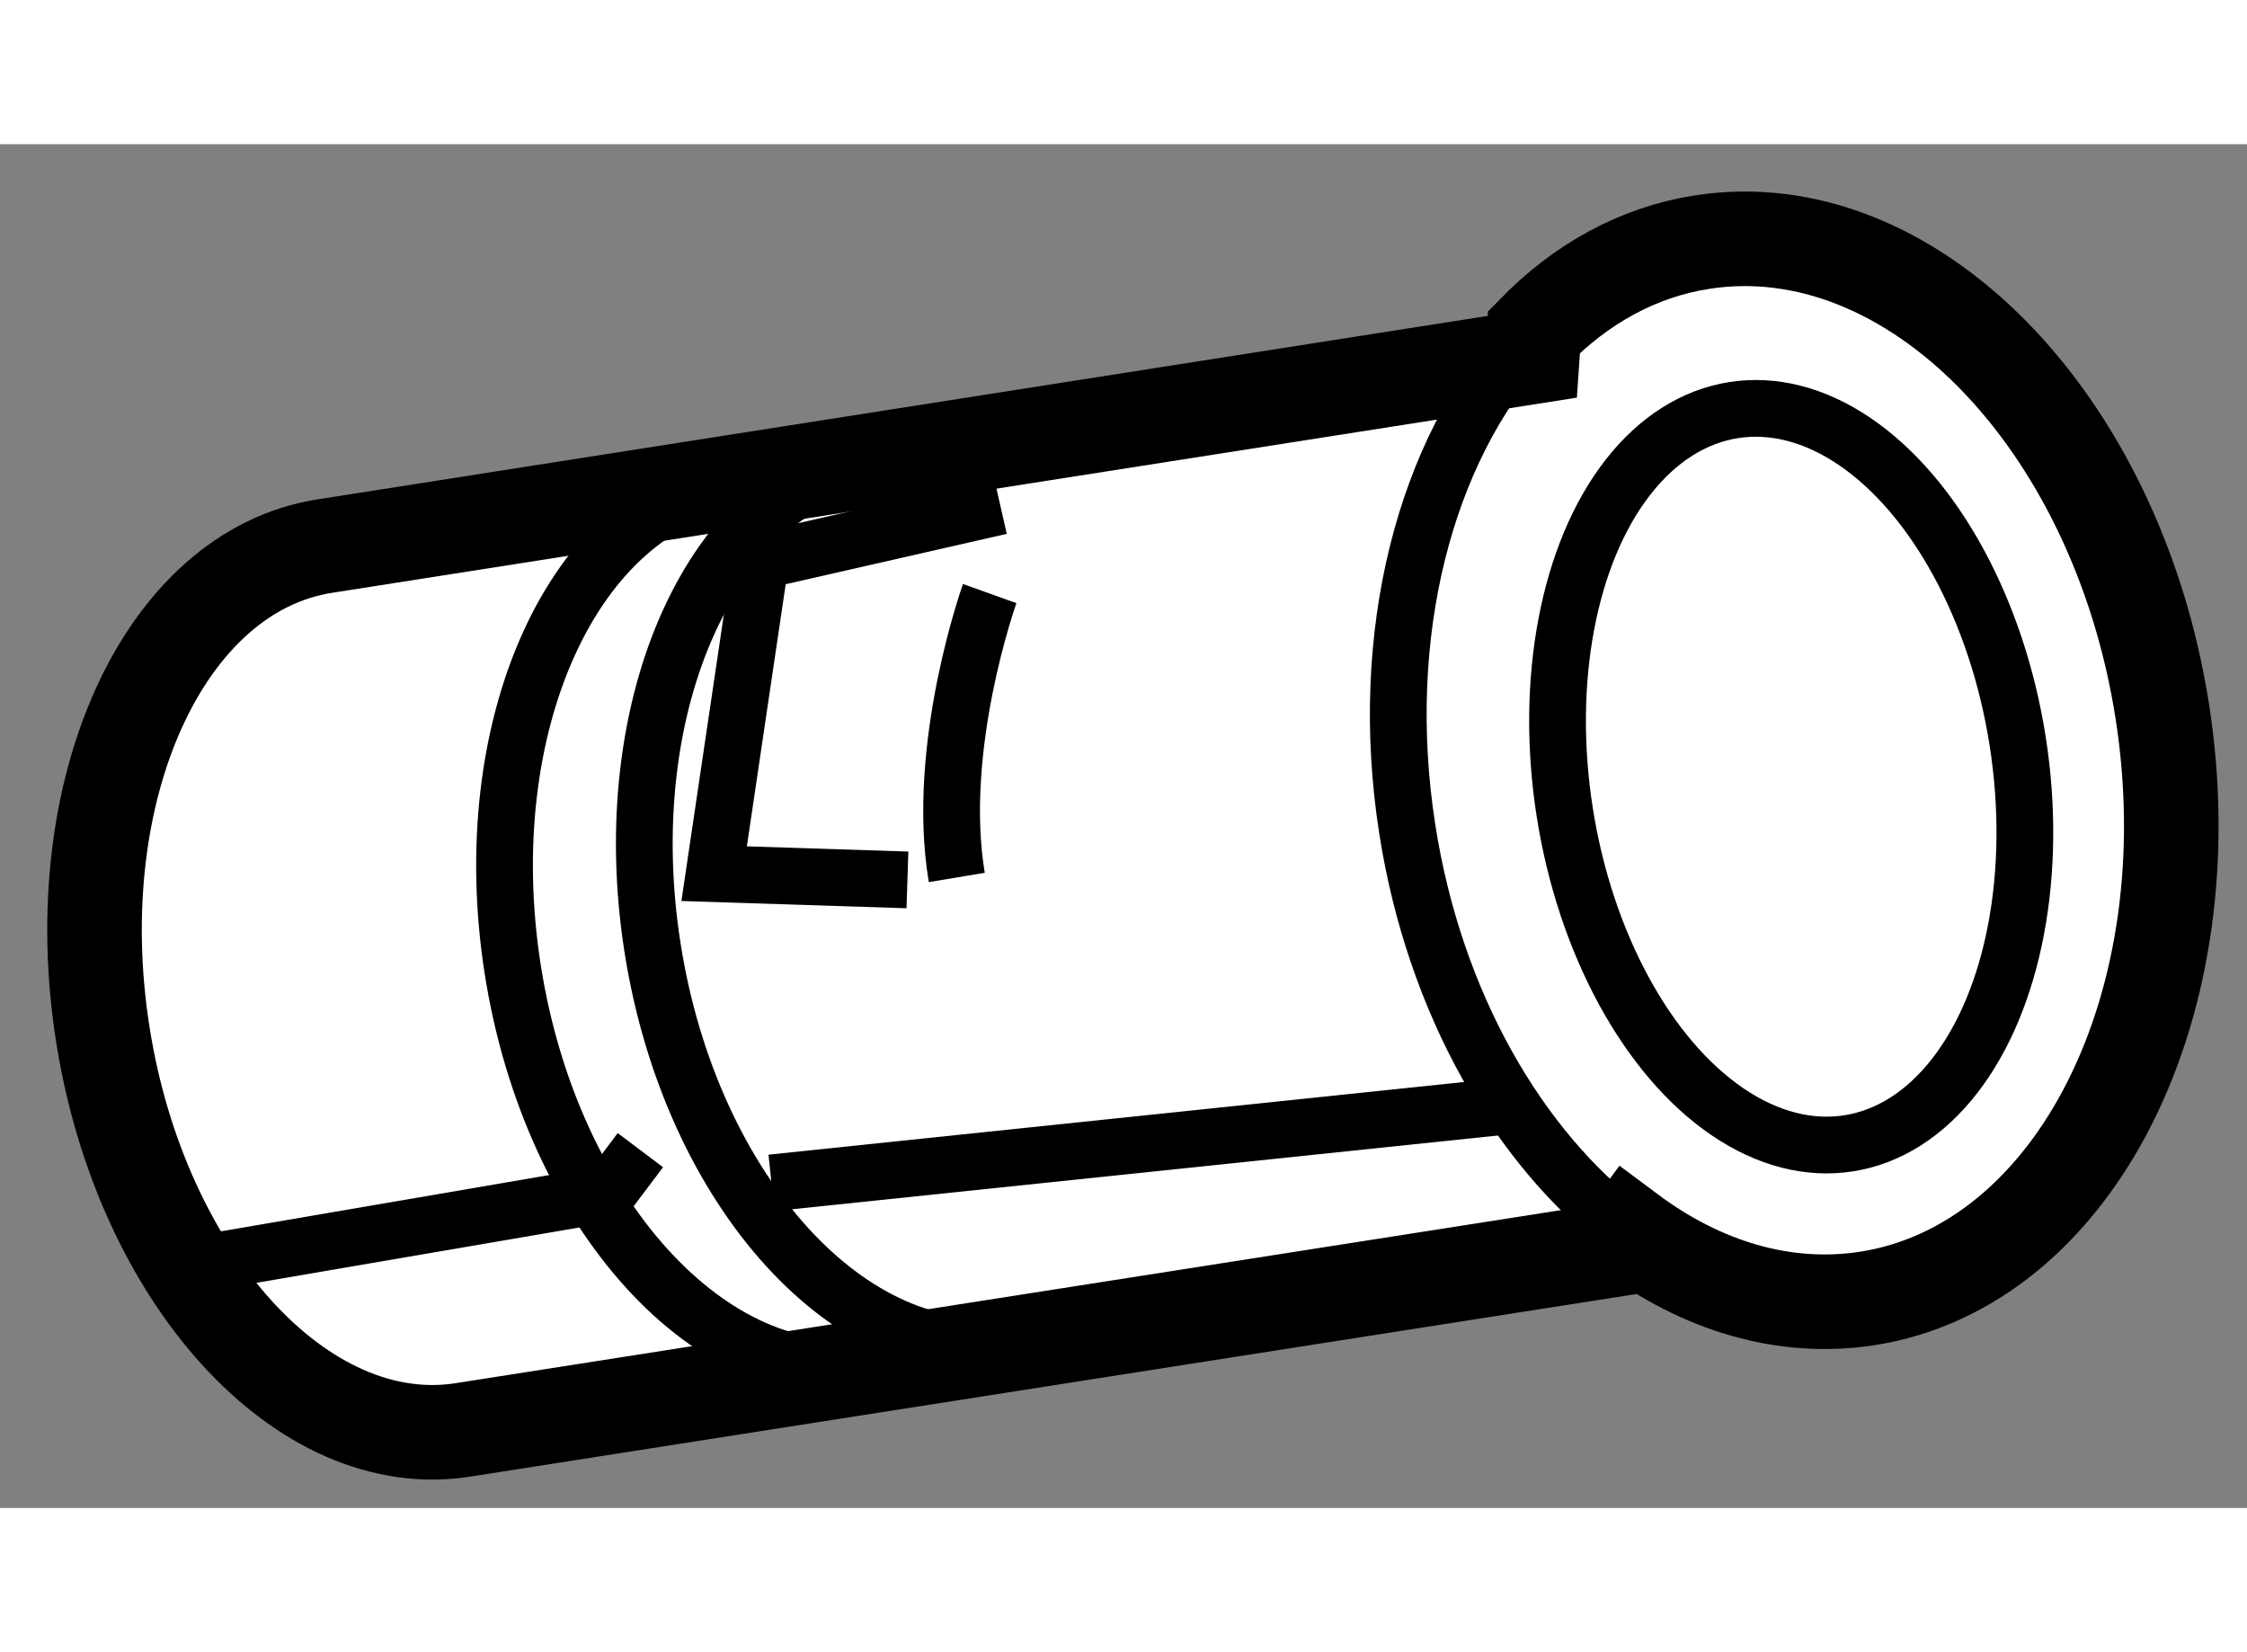
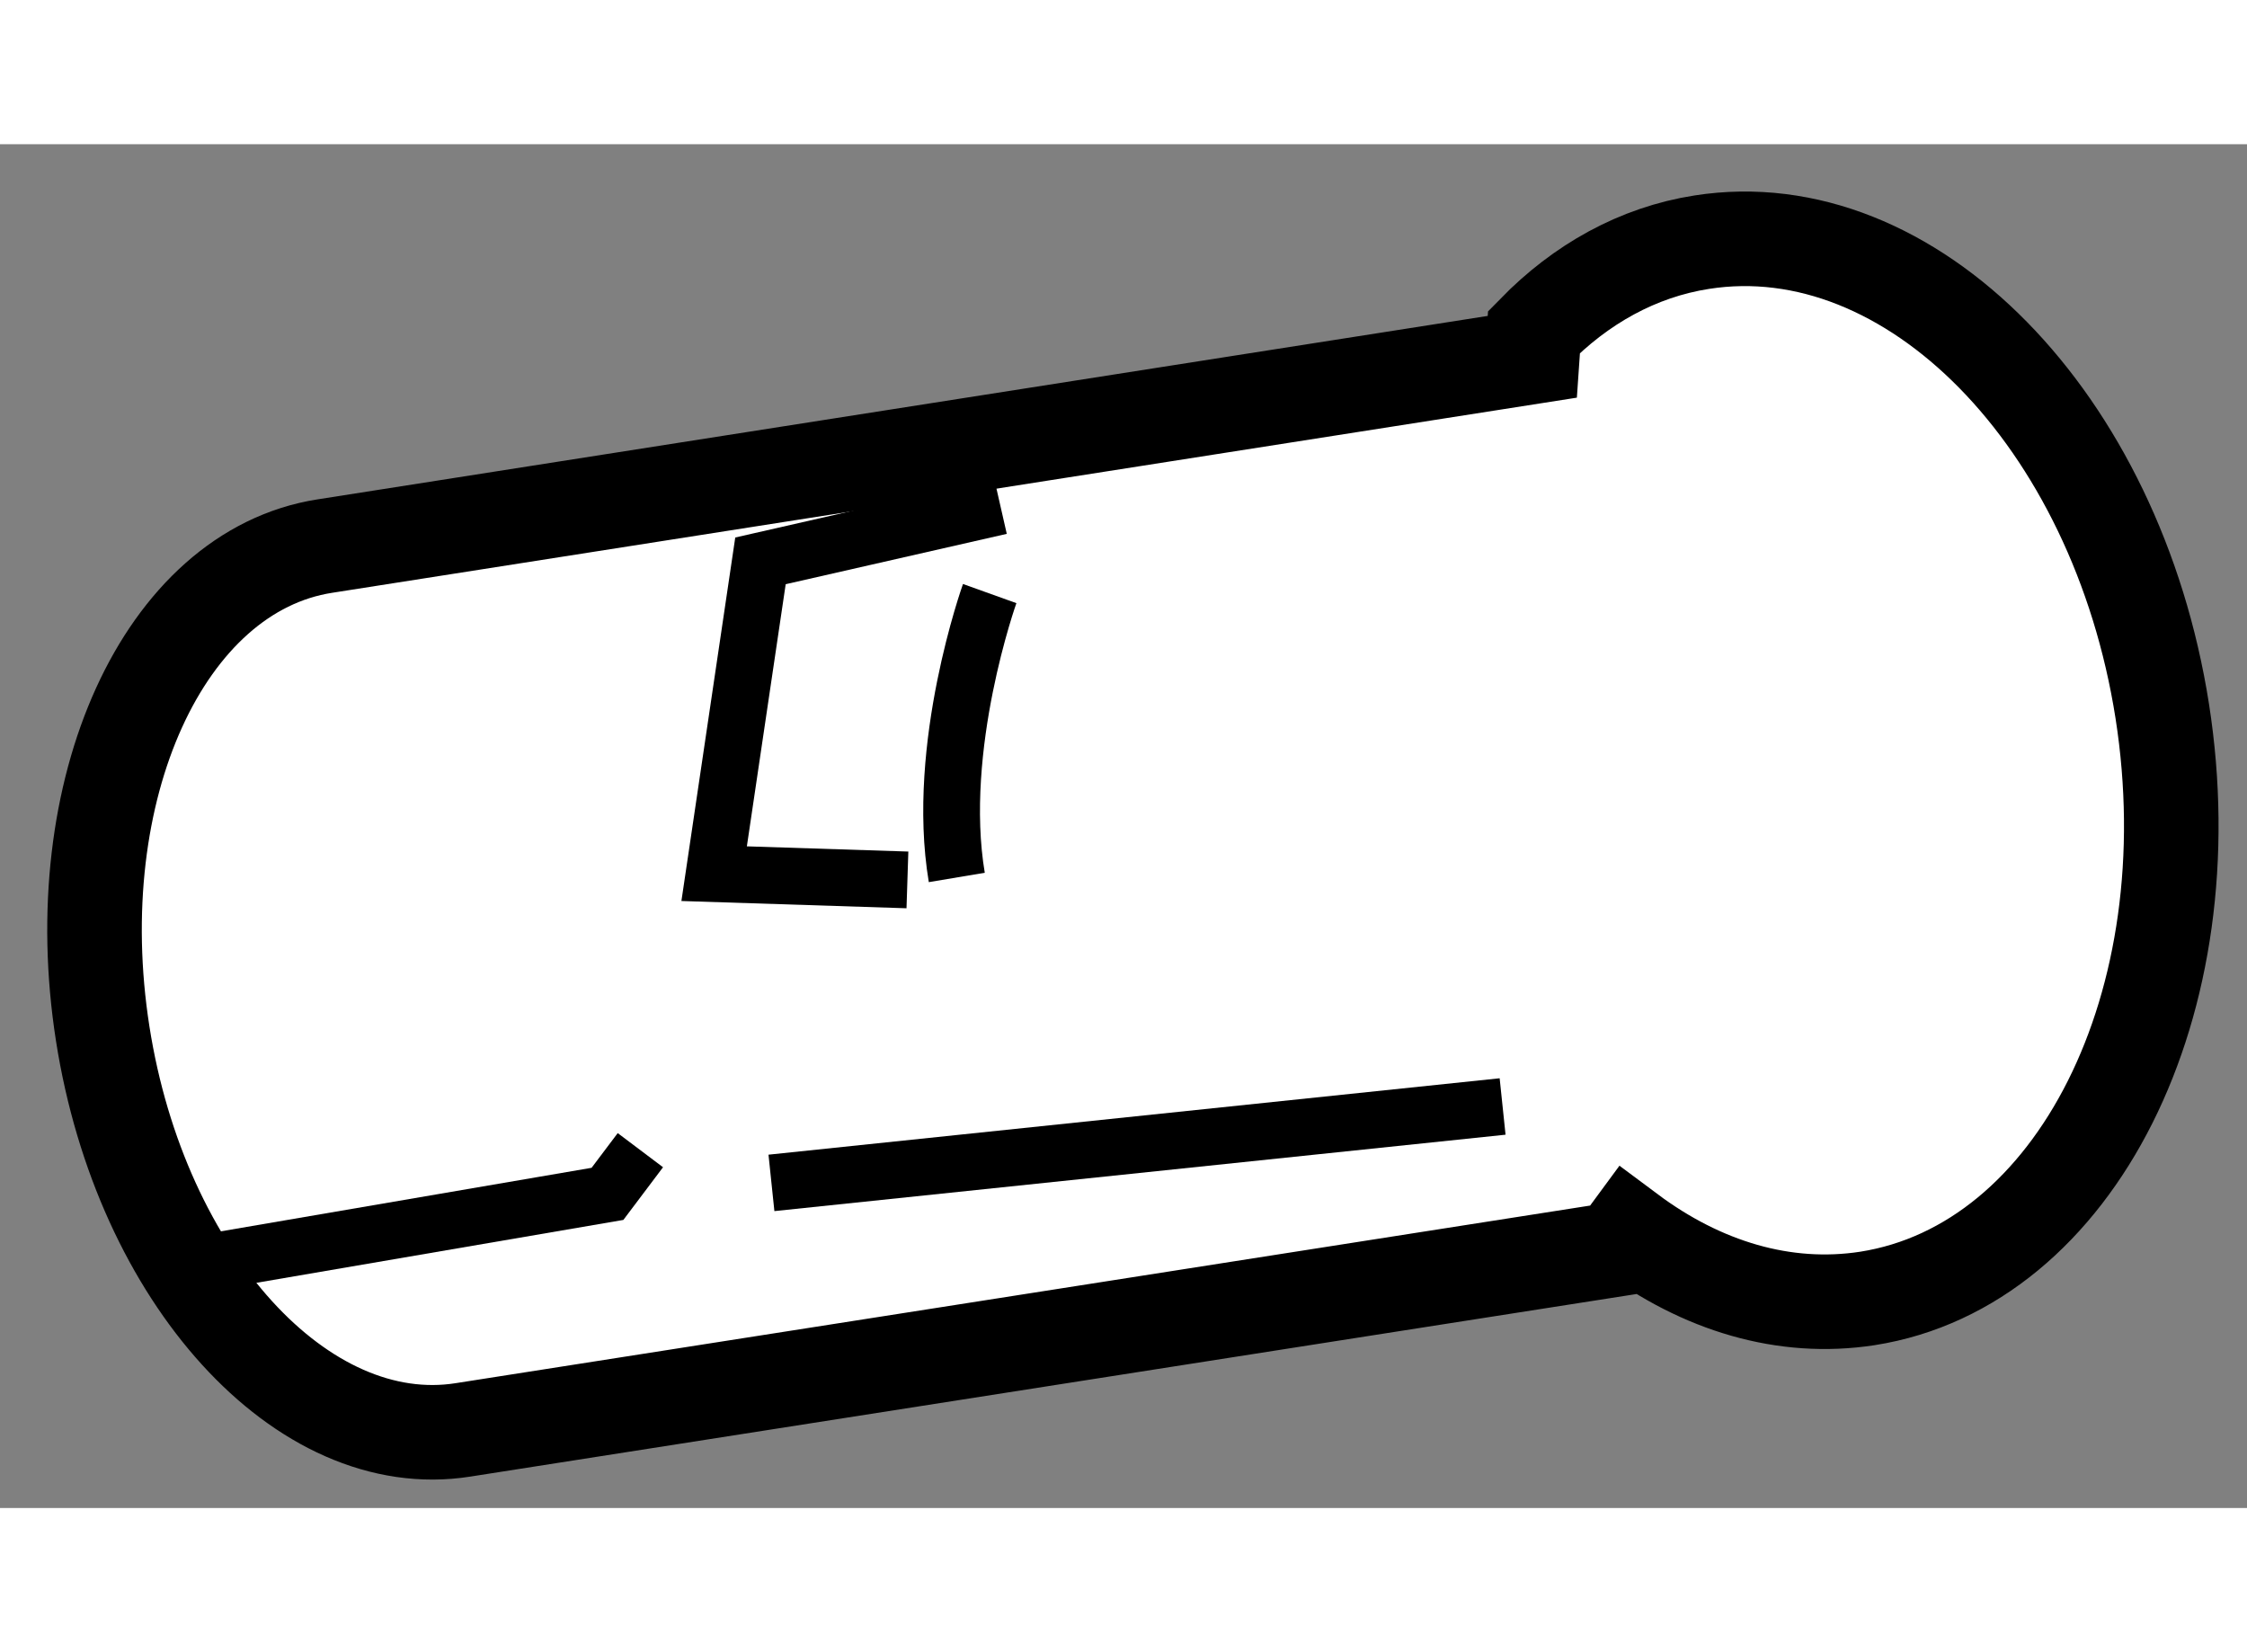
<svg xmlns="http://www.w3.org/2000/svg" version="1.1" x="0px" y="0px" width="244.8px" height="180px" viewBox="80.065 72.925 11.881 7.211" enable-background="new 0 0 244.8 180" xml:space="preserve">
  <rect x="80.065" y="72.925" width="11.881" height="7.211" fill="#808080" stroke="none" />
  <g>
    <path fill="#FFFFFF" stroke="#000000" stroke-width="0.5" d="M88.167,74.049l-6.385,1.001c-0.851,0.133-1.376,1.287-1.174,2.578    s1.056,2.229,1.905,2.095l6.1-0.955l0.067-0.091c0.382,0.285,0.819,0.419,1.259,0.351c1.103-0.173,1.8-1.563,1.559-3.105    c-0.242-1.543-1.331-2.653-2.435-2.48c-0.339,0.053-0.64,0.222-0.887,0.475L88.167,74.049z" />
-     <ellipse transform="matrix(0.988 -0.155 0.155 0.988 -10.726 14.768)" fill="none" stroke="#000000" stroke-width="0.3" cx="89.511" cy="76.291" rx="1.212" ry="1.962" />
-     <path fill="none" stroke="#000000" stroke-width="0.3" d="M88.667,78.667c-0.571-0.432-1.017-1.199-1.161-2.12    c-0.162-1.036,0.099-2.003,0.621-2.579" />
-     <path fill="none" stroke="#000000" stroke-width="0.3" d="M85.421,79.268c-0.85,0.133-1.704-0.805-1.906-2.096    s0.324-2.444,1.174-2.578" />
-     <path fill="none" stroke="#000000" stroke-width="0.3" d="M84.681,79.384c-0.85,0.133-1.703-0.805-1.905-2.096    s0.323-2.444,1.173-2.578" />
    <polyline fill="none" stroke="#000000" stroke-width="0.3" points="85.355,74.839 84.086,75.128 83.841,76.782 84.863,76.815       " />
    <polyline fill="none" stroke="#000000" stroke-width="0.3" points="81.258,78.821 83.277,78.475 83.451,78.244   " />
    <line fill="none" stroke="#000000" stroke-width="0.3" x1="84.144" y1="78.417" x2="88.01" y2="78.013" />
    <path fill="none" stroke="#000000" stroke-width="0.3" d="M85.298,75.301c0,0-0.29,0.809-0.174,1.501" />
  </g>
</svg>